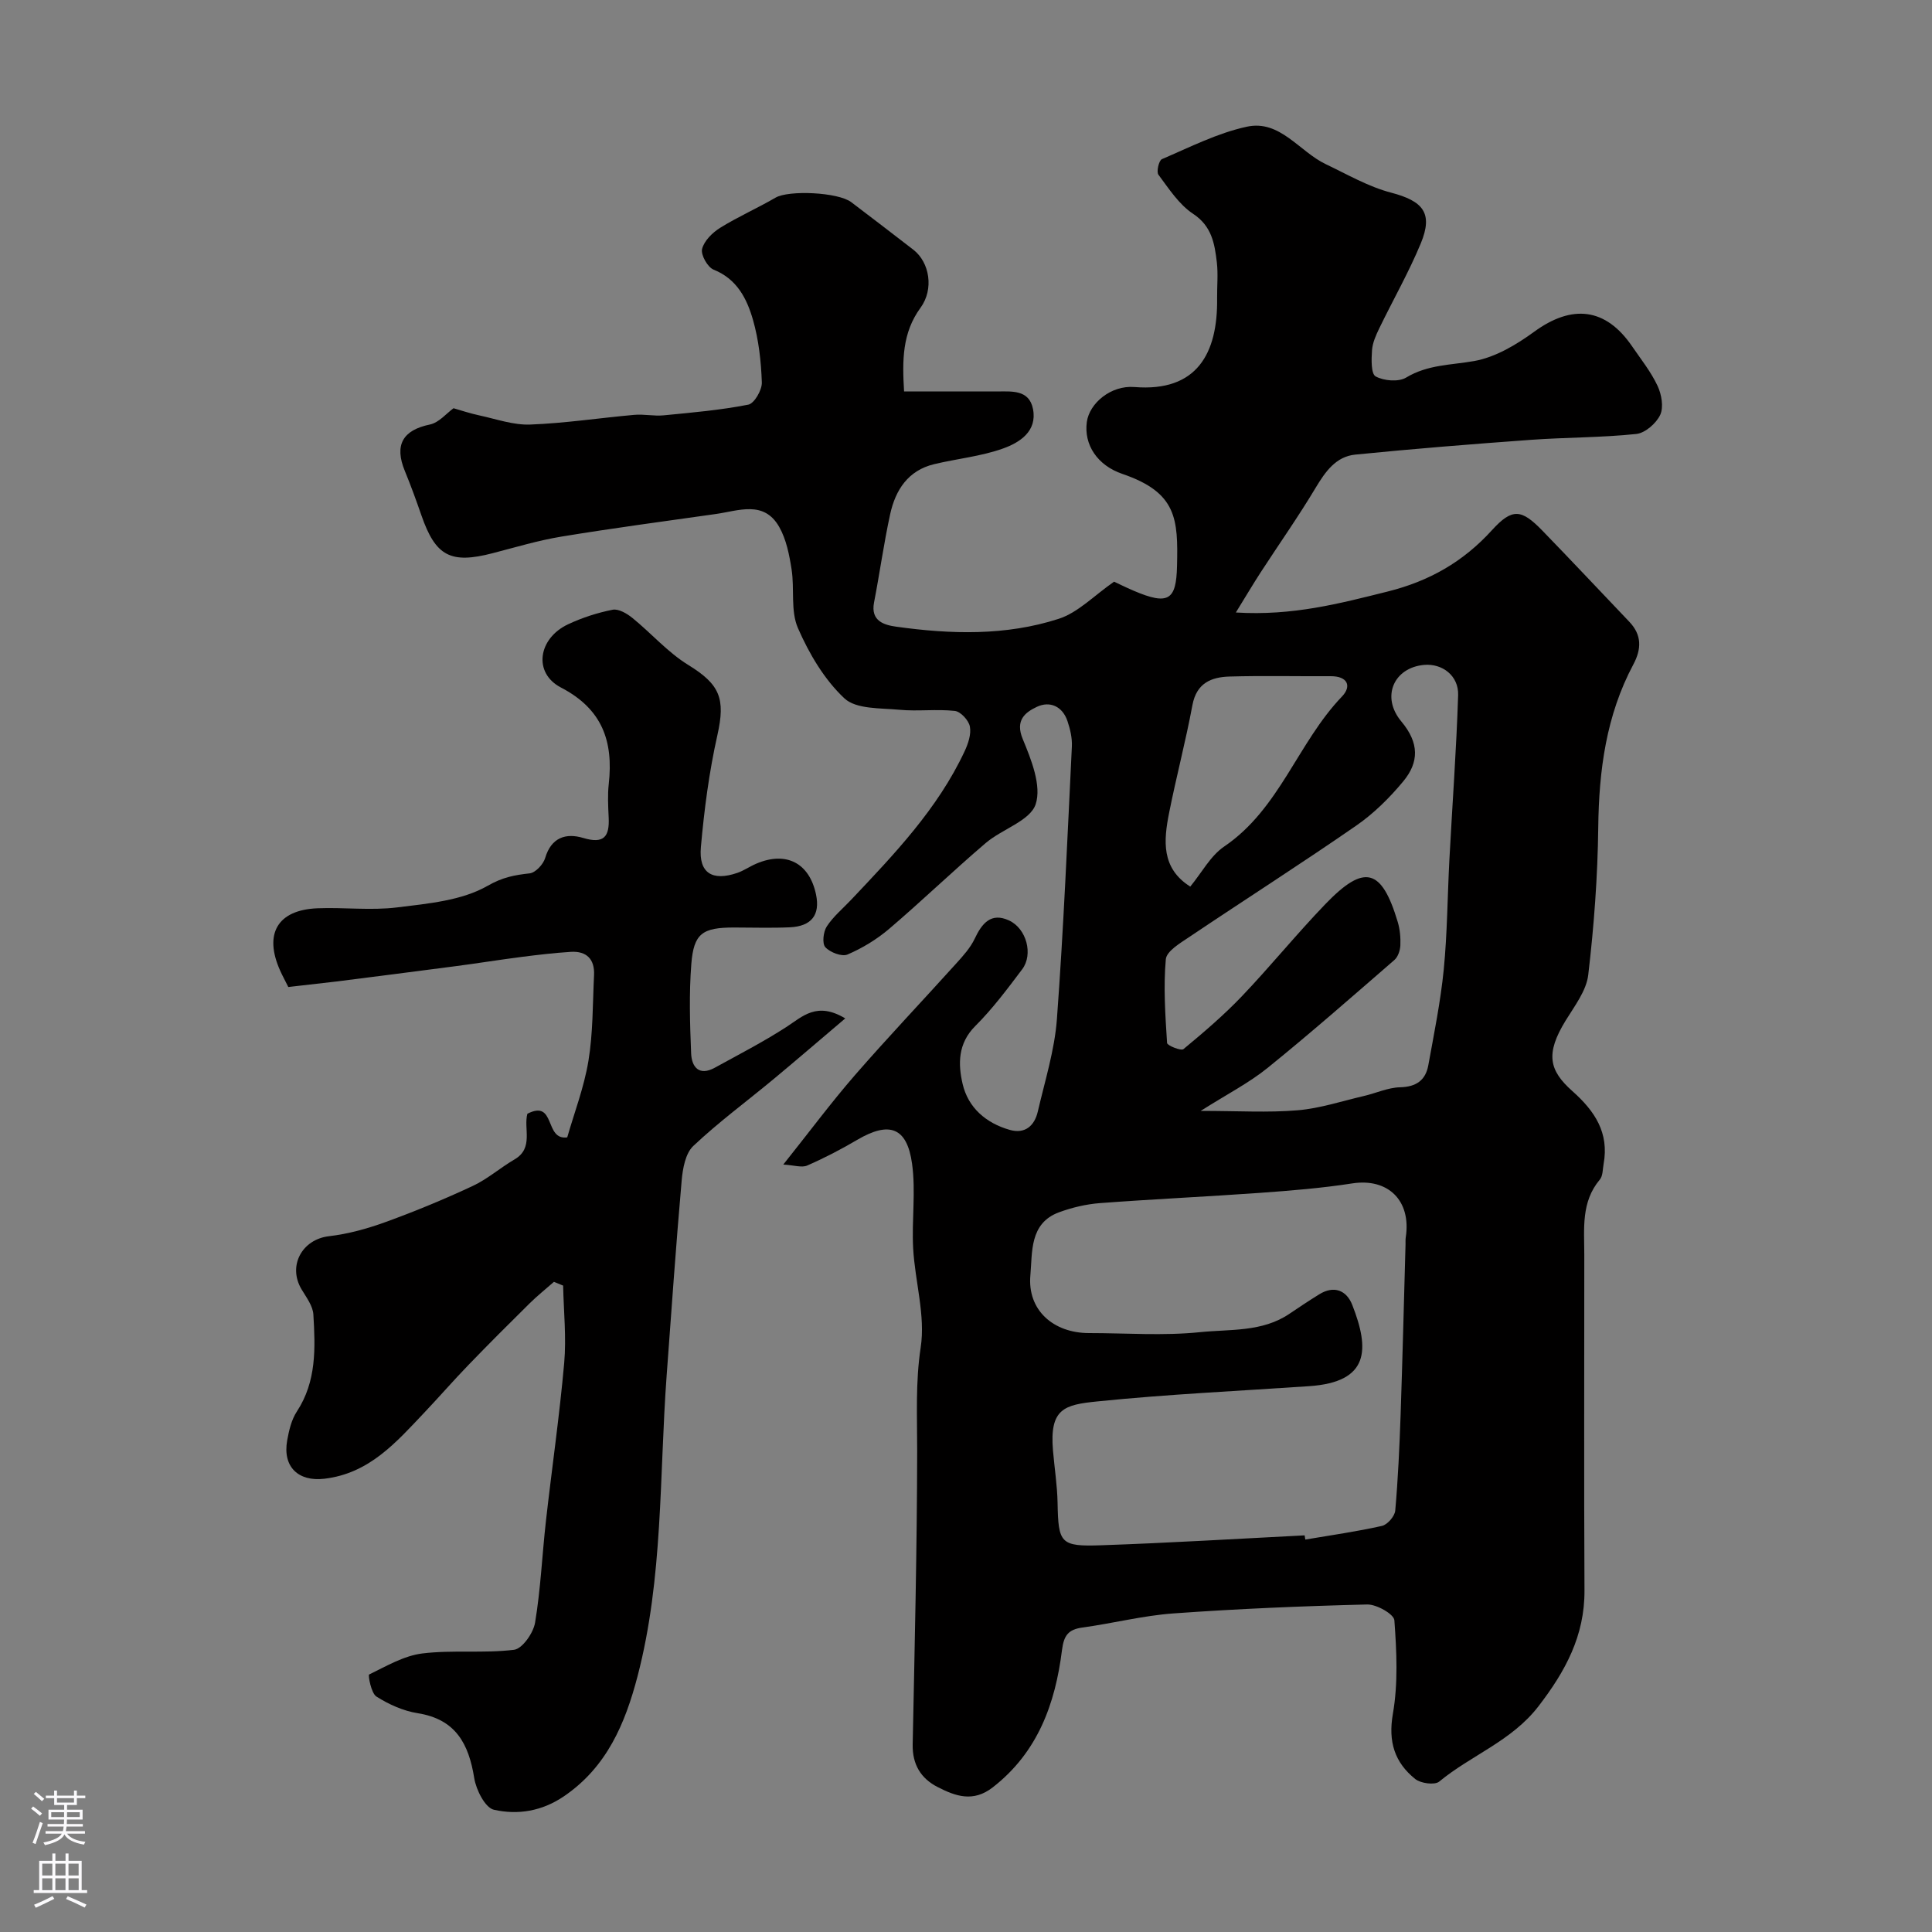
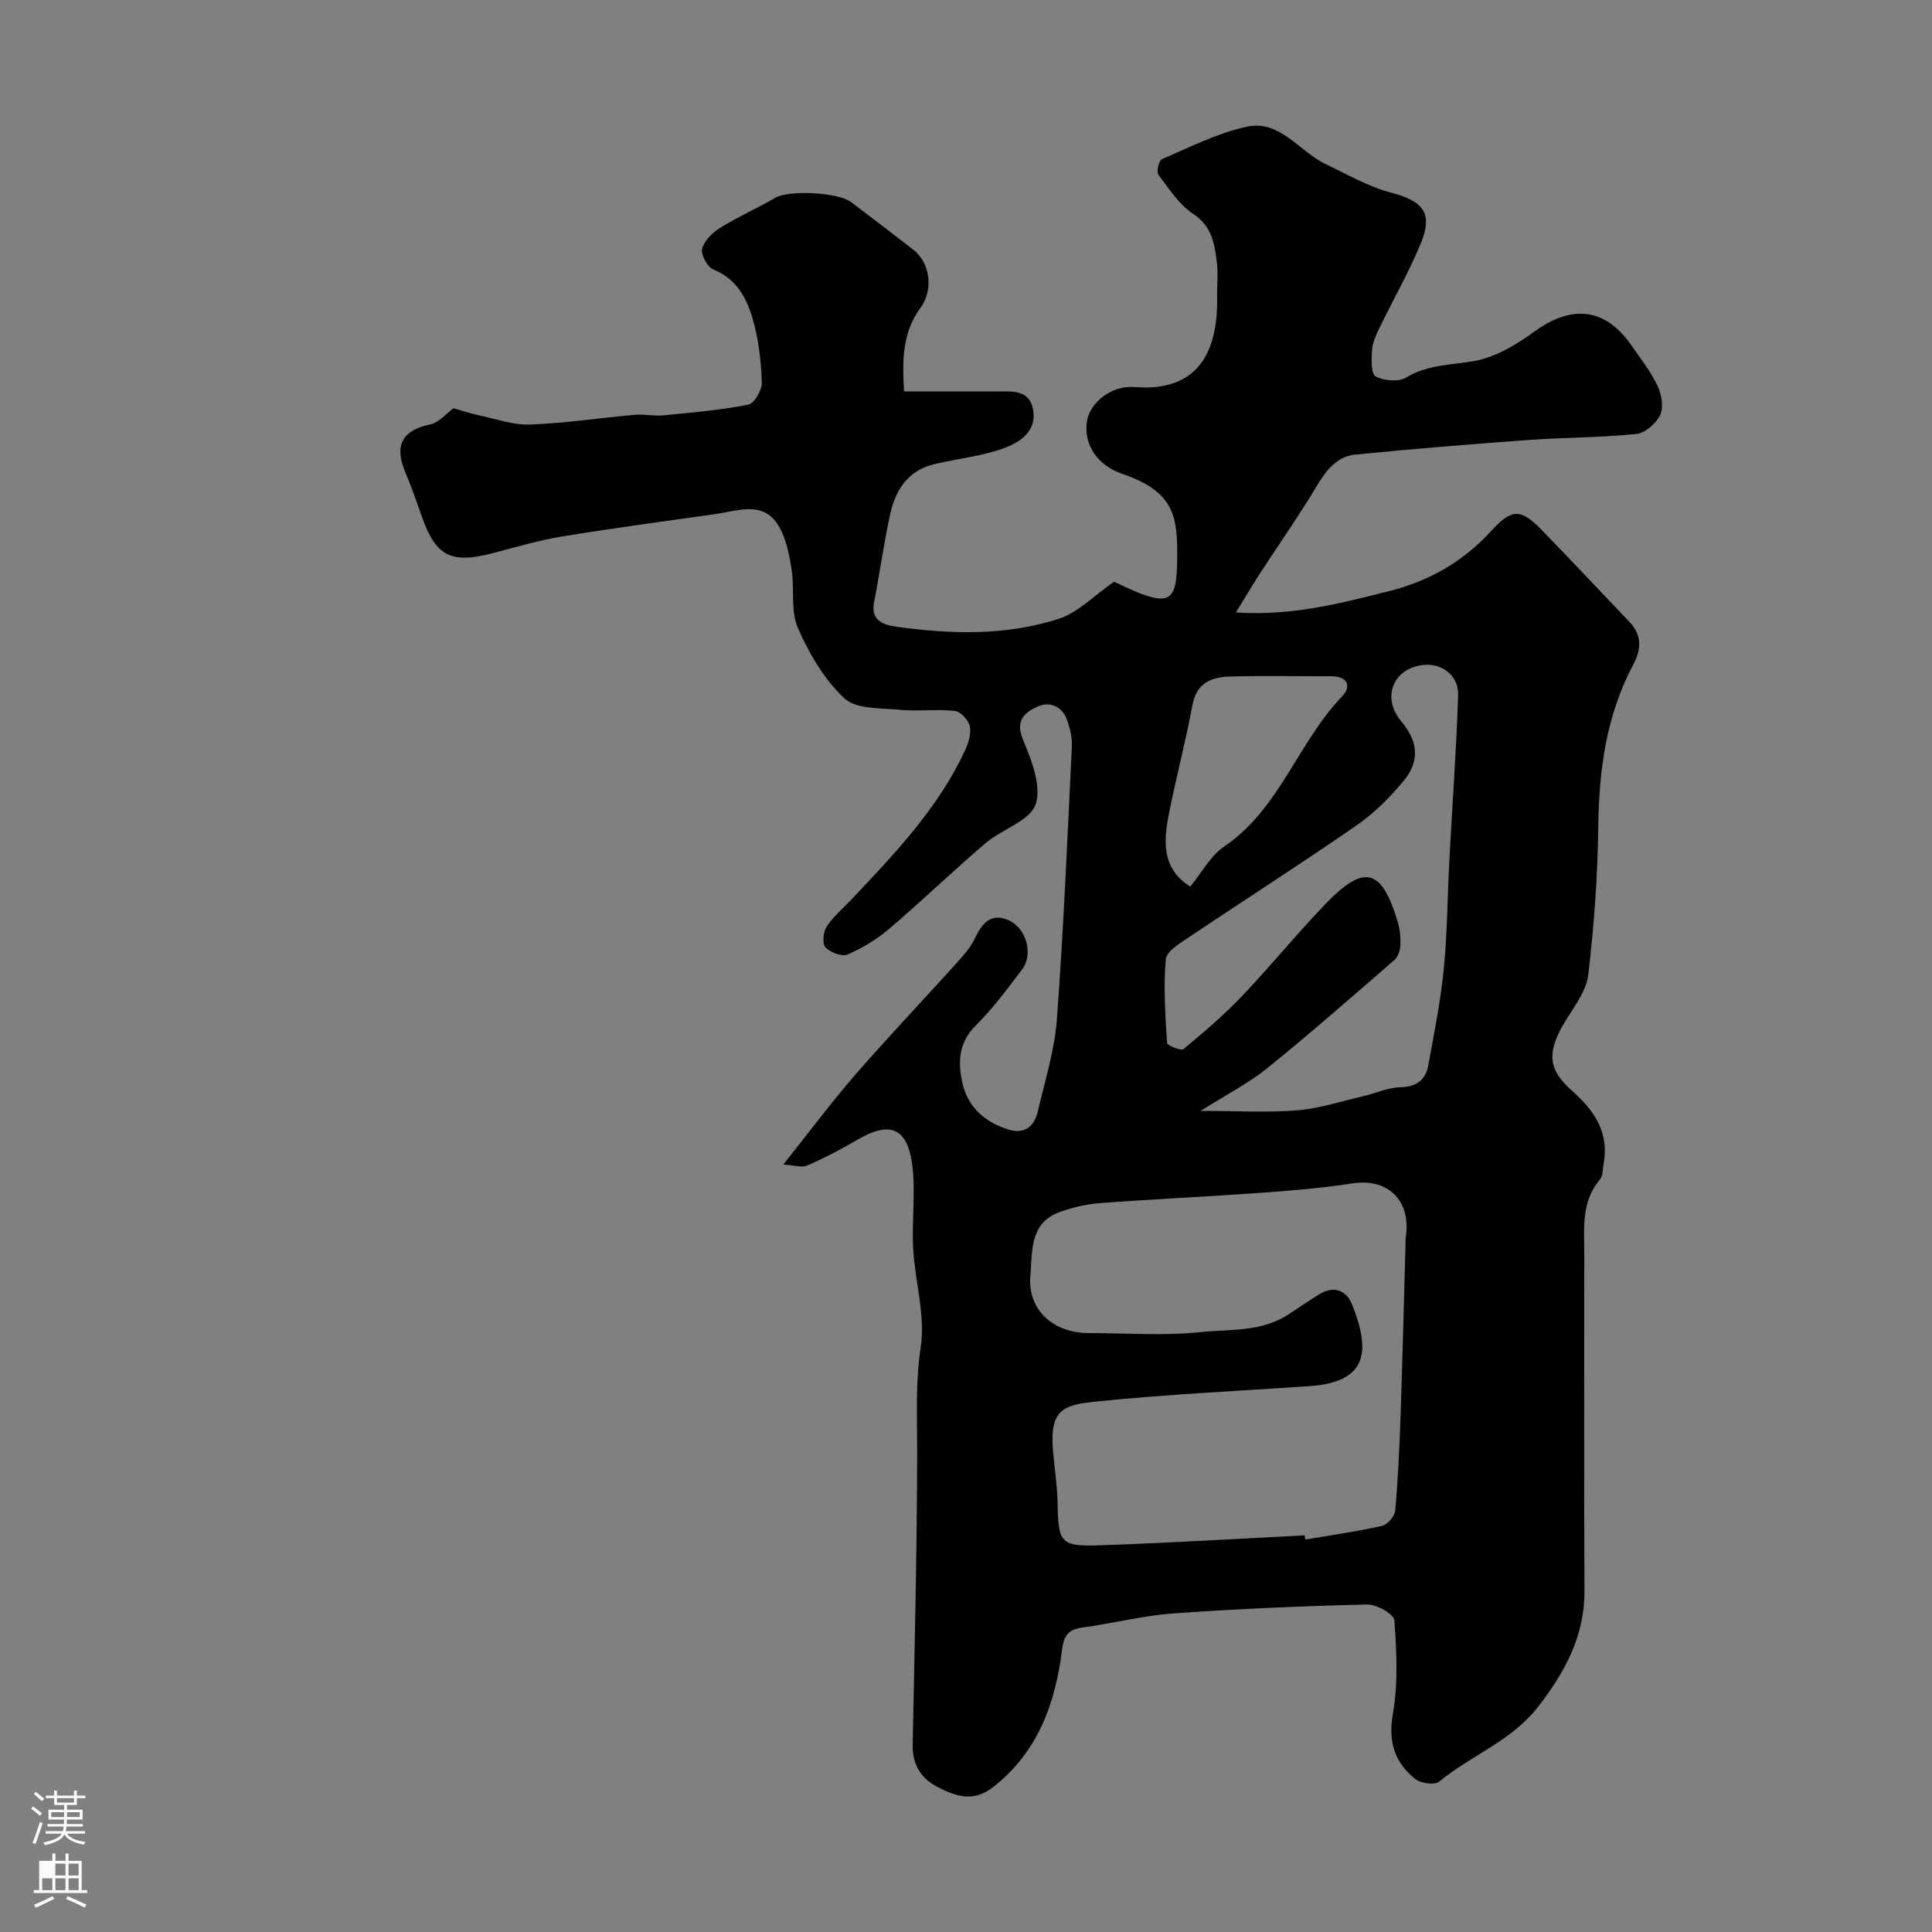
<svg xmlns="http://www.w3.org/2000/svg" enable-background="new 0 0 400 400" viewBox="0 0 400 400">
  <rect x="0" y="0" width="400" height="400" fill="#808080" stroke="none" />
  <path d="m255.87 126.81c11.79.73 21.55-1.88 31.43-4.34 8.59-2.14 15.64-6.15 21.59-12.7 4.21-4.63 6.11-4.38 10.46.11 6.05 6.23 11.99 12.57 17.99 18.86 2.6 2.73 2.53 5.62.83 8.82-5.63 10.55-7.13 21.92-7.27 33.74-.12 10.19-.88 20.41-2.07 30.53-.39 3.31-2.85 6.48-4.7 9.5-4.2 6.86-3.41 10.28 1.41 14.57 4.66 4.14 7.64 8.63 6.47 15.08-.2 1.11-.14 2.48-.79 3.25-3.91 4.65-3.21 10.16-3.21 15.57.01 23.16-.08 46.32.04 69.49.05 9.38-3.95 16.73-9.53 23.98-5.54 7.2-13.93 10.12-20.55 15.59-.93.77-3.84.37-4.97-.54-4.24-3.42-5.63-7.68-4.62-13.49 1.1-6.31.78-12.94.31-19.37-.09-1.27-3.69-3.32-5.63-3.27-13.37.33-26.75.89-40.1 1.85-6.32.45-12.54 2.06-18.84 2.92-2.96.41-3.86 1.63-4.25 4.7-1.39 11.08-5.01 21.15-14.34 28.4-4.04 3.14-7.7 1.83-11.4-.07-3.48-1.78-5.25-4.68-5.17-8.81.41-20.26.9-40.53.93-60.79.01-7.17-.37-14.17.73-21.42 1.01-6.6-1.18-13.64-1.56-20.51-.32-5.84.57-11.79-.23-17.54-1.05-7.57-4.73-8.81-11.33-4.94-3.35 1.97-6.82 3.78-10.38 5.33-1.12.49-2.7-.07-4.95-.2 5.45-6.83 9.93-12.87 14.85-18.53 6.83-7.85 14.01-15.4 20.98-23.13 1.42-1.57 2.91-3.22 3.8-5.1 1.5-3.19 3.39-5.49 7.09-3.79 3.65 1.67 5.06 7.04 2.75 10.11-3.06 4.06-6.13 8.18-9.72 11.76-3.63 3.62-3.57 7.9-2.62 11.99 1.14 4.91 4.85 8.12 9.76 9.51 3.18.9 5.13-.86 5.81-3.81 1.47-6.34 3.47-12.68 3.95-19.11 1.39-18.8 2.18-37.65 3.1-56.48.08-1.73-.35-3.57-.91-5.23-1.03-3.08-3.66-4.22-6.33-2.96-2.37 1.12-4.56 2.74-2.94 6.65 1.77 4.28 3.95 9.7 2.68 13.53-1.15 3.43-6.96 5.13-10.35 8.03-6.78 5.78-13.2 11.98-19.98 17.76-2.55 2.17-5.54 3.99-8.62 5.31-1.17.5-3.6-.43-4.59-1.51-.7-.76-.43-3.18.29-4.29 1.33-2.05 3.31-3.69 5.02-5.5 8.92-9.43 17.93-18.82 23.52-30.77.74-1.58 1.4-3.54 1.09-5.14-.24-1.27-1.91-3.09-3.11-3.22-3.79-.42-7.67.12-11.47-.24-3.91-.37-8.96-.09-11.39-2.36-4.16-3.89-7.32-9.26-9.63-14.56-1.55-3.56-.68-8.11-1.31-12.14-.47-3.01-1.09-6.2-2.56-8.79-3.17-5.58-8.43-3.34-13.13-2.68-10.67 1.51-21.35 2.93-31.98 4.68-4.8.79-9.49 2.21-14.21 3.43-8.72 2.27-11.83.62-14.76-7.83-1.07-3.08-2.18-6.15-3.42-9.16-2.25-5.43-.43-8.49 5.18-9.65 1.88-.39 3.43-2.32 4.89-3.37 1.4.4 3.36 1.06 5.36 1.49 3.49.75 7.03 2.02 10.5 1.89 7.2-.27 14.38-1.37 21.57-2.01 2.01-.18 4.08.3 6.08.1 5.86-.57 11.75-1.08 17.51-2.21 1.25-.24 2.86-3.03 2.81-4.59-.15-4.35-.64-8.81-1.84-12.99-1.25-4.34-3.29-8.43-8.14-10.37-1.25-.5-2.69-3.07-2.39-4.28.42-1.69 2.14-3.39 3.75-4.39 3.69-2.29 7.7-4.05 11.46-6.24 2.7-1.58 12.92-1.15 15.68.94 4.3 3.27 8.59 6.54 12.86 9.85 3.35 2.6 4.29 8.15 1.48 12-3.81 5.21-3.8 10.9-3.41 17.34 6.52 0 12.8-.01 19.09 0 3.12 0 6.8-.46 7.6 3.63.91 4.63-2.78 6.96-6.21 8.18-4.55 1.63-9.5 2.1-14.25 3.24-5.4 1.29-8.01 5.34-9.11 10.35-1.32 6.05-2.16 12.21-3.34 18.29-.75 3.89 2.17 4.67 4.61 5.01 11.29 1.58 22.68 1.91 33.62-1.63 4.03-1.3 7.35-4.84 11.47-7.69.78.36 2.38 1.16 4.02 1.86 7.32 3.14 8.84 1.88 9.01-5.07.23-9.77-.01-15.24-11.31-19.1-5.17-1.76-8.02-6.04-7.36-10.78.54-3.83 4.95-7.61 9.86-7.21 12.94 1.05 17.26-6.96 17.11-18.36-.03-2.5.23-5.03-.06-7.49-.46-3.84-1.03-7.45-4.92-10.02-2.92-1.93-5.01-5.2-7.17-8.09-.45-.61.09-2.95.72-3.22 5.78-2.47 11.52-5.41 17.6-6.72 6.86-1.48 10.85 5.16 16.33 7.76 4.44 2.11 8.8 4.66 13.5 5.89 6.65 1.74 8.77 4.23 6.17 10.51-2.49 6-5.74 11.69-8.58 17.55-.7 1.45-1.41 3.02-1.52 4.58-.13 1.86-.22 4.87.75 5.41 1.7.93 4.74 1.19 6.32.24 4.47-2.7 9.27-2.57 14.08-3.42 4.38-.78 8.73-3.37 12.43-6.07 7.86-5.73 14.8-4.96 20.26 3.01 1.84 2.69 3.91 5.28 5.28 8.2.83 1.76 1.29 4.4.55 6-.82 1.76-3.12 3.77-4.96 3.96-7.22.76-14.53.69-21.78 1.21-12.14.88-24.28 1.85-36.39 3.06-4.01.4-6.19 3.51-8.21 6.87-3.58 5.98-7.61 11.7-11.41 17.55-1.54 2.38-3 4.85-5.11 8.27zm14.24 191.07c.05.29.09.58.14.87 5.3-.9 10.64-1.65 15.88-2.83 1.13-.26 2.64-2 2.74-3.17.58-6.58.88-13.19 1.11-19.79.4-11.76.69-23.53 1.02-35.3.01-.5-.03-1.01.05-1.5 1.16-7.62-3.69-12.29-11.07-11.15-6.33.98-12.74 1.5-19.14 1.96-11.02.79-22.07 1.29-33.09 2.12-2.88.22-5.8.91-8.51 1.91-6.14 2.27-5.48 8.32-5.91 13.01-.66 7.23 4.75 11.99 12.15 11.99 7.67 0 15.39.59 22.98-.19 6.21-.64 12.88.02 18.51-3.81 2.02-1.37 4.06-2.72 6.14-4.01 3.09-1.93 5.68-.82 6.85 2.15 3.64 9.26 3.57 16-8.9 16.85-14.63 1-29.3 1.67-43.88 3.16-6.81.69-9.92 1.46-9.17 10.19.31 3.6.88 7.2.95 10.8.16 8.37.54 9.09 9.06 8.79 14.03-.48 28.06-1.34 42.09-2.05zm-21.52-87.88c7.79 0 13.98.39 20.09-.13 4.62-.39 9.15-1.9 13.71-2.96 2.5-.58 4.97-1.74 7.47-1.8 3.37-.08 5.3-1.47 5.86-4.58 1.19-6.57 2.53-13.14 3.19-19.77.74-7.55.77-15.18 1.17-22.77.6-11.36 1.45-22.71 1.81-34.07.13-4.03-3.29-6.59-7.04-6.26-6.25.55-9 6.6-4.71 11.72 3.72 4.44 3.67 8.44.38 12.4-2.83 3.41-6.1 6.65-9.73 9.16-11.39 7.88-23.07 15.33-34.57 23.06-1.88 1.26-4.7 2.93-4.85 4.61-.51 5.73-.11 11.56.26 17.33.03.53 2.9 1.68 3.39 1.27 4.19-3.47 8.36-7.03 12.11-10.96 5.91-6.2 11.32-12.88 17.26-19.05 8.09-8.41 11.66-7.45 15 3.69.46 1.54.61 3.24.54 4.85-.05 1.04-.49 2.37-1.24 3.02-8.68 7.53-17.32 15.12-26.25 22.34-3.86 3.12-8.38 5.43-13.85 8.9zm-2.16-46.44c2.38-2.88 4.18-6.37 7.03-8.3 11.48-7.79 15.22-21.5 24.37-31.04 2.08-2.17 1.18-4.24-2.33-4.22-6.98.04-13.97-.13-20.94.07-3.78.11-6.83 1.35-7.68 5.91-1.39 7.48-3.35 14.86-4.83 22.32-1.14 5.72-1.66 11.45 4.38 15.26z" fill="#010000" />
-   <path d="m59.69 204.35c-.81-1.62-1.29-2.49-1.69-3.4-3.42-7.62-.54-12.57 7.73-12.9 5.49-.22 11.06.49 16.48-.18 6.4-.79 13.38-1.4 18.74-4.47 3.13-1.79 5.57-2.23 8.71-2.58 1.21-.14 2.82-1.86 3.21-3.18 1.27-4.29 4.33-5.22 7.88-4.15 4.32 1.3 5.46-.31 5.27-4.22-.11-2.33-.24-4.69.02-6.99.97-8.81-1.33-15.48-9.91-19.94-5.8-3.02-4.72-10.18 1.49-13.09 2.92-1.37 6.07-2.39 9.22-3.01 1.22-.24 2.96.78 4.08 1.69 3.92 3.18 7.32 7.12 11.56 9.73 6.57 4.04 7.75 6.95 6.05 14.53-1.71 7.61-2.73 15.42-3.42 23.2-.48 5.37 2.36 7.1 7.52 5.34 1.38-.47 2.61-1.35 3.96-1.92 6.19-2.64 10.99-.14 12.36 6.39.88 4.21-.92 6.59-5.45 6.79-3.82.17-7.66.04-11.49.04-6.57 0-8.38 1.2-8.88 7.56-.48 6.13-.29 12.33-.04 18.48.11 2.81 1.62 4.78 4.88 3 4.97-2.73 10.03-5.34 14.79-8.41 3.42-2.21 6.34-5.35 12.24-1.81-5.3 4.49-10.05 8.59-14.88 12.6-5.54 4.6-11.37 8.89-16.59 13.82-1.63 1.54-2.18 4.68-2.4 7.17-1.18 13.44-2.12 26.91-3.11 40.37-1.53 20.79-.69 41.82-6.02 62.23-2.56 9.78-6.34 18.78-15.21 24.84-4.58 3.13-9.6 3.92-14.53 2.81-1.8-.4-3.68-4.1-4.07-6.53-1.14-7.12-3.83-12.21-11.71-13.46-2.98-.47-5.98-1.82-8.55-3.45-1.1-.7-1.75-4.45-1.51-4.56 3.56-1.73 7.2-3.89 11.02-4.36 6.27-.77 12.72.01 18.99-.76 1.71-.21 3.99-3.47 4.35-5.61 1.16-6.95 1.46-14.04 2.25-21.06 1.23-10.9 2.81-21.77 3.78-32.7.47-5.29-.11-10.68-.22-16.03-.63-.26-1.26-.52-1.9-.78-1.69 1.48-3.45 2.89-5.04 4.46-4.26 4.2-8.49 8.43-12.64 12.73-3.1 3.2-6.02 6.57-9.09 9.81-5.86 6.18-11.42 12.68-20.79 13.77-5.32.62-8.66-2.42-7.67-7.95.37-2.05.88-4.27 2-5.97 4.1-6.24 3.83-13.18 3.42-20.08-.1-1.78-1.45-3.55-2.43-5.19-2.94-4.89.09-10.39 5.69-11.03 3.97-.46 7.94-1.57 11.72-2.94 6.1-2.22 12.13-4.71 18.01-7.46 3.07-1.43 5.7-3.77 8.65-5.49 4.04-2.34 1.83-6.42 2.67-9.46 5.95-3.04 3.45 5.57 8.25 4.89 1.43-5.02 3.48-10.33 4.39-15.84.96-5.82.87-11.82 1.16-17.75.16-3.27-1.52-5.02-4.81-4.82-3.43.22-6.86.62-10.27 1.06-4.52.58-9.02 1.31-13.54 1.9-8.27 1.09-16.55 2.14-24.82 3.19-3.25.37-6.5.73-9.86 1.13z" fill="#010000" />
  <g fill="#fbfafc">
    <path d="m6.44 374.46.42-.45c.65.47 1.27.95 1.85 1.44l-.45.49c-.65-.56-1.25-1.06-1.82-1.48m.93 7.33-.63-.26c.55-1.36 1.05-2.8 1.52-4.33.19.1.38.19.59.27-.46 1.29-.95 2.73-1.48 4.32m-.38-10.38.44-.42c.43.34 1.01.82 1.74 1.44l-.49.49c-.53-.51-1.09-1.01-1.69-1.51m2.5.35h1.72v-1.04h.59v1.04h3.52v-1.04h.59v1.04h1.75v.53h-1.75v1.42h-2.03v.97h3.22v2.03h-3.24c0 .35-.01.66-.03.93h3.32v.53h-3.37c-.03.27-.08.58-.15.94h3.96v.53h-3.71c.67.92 1.93 1.48 3.79 1.68-.13.24-.23.44-.29.59-2.13-.38-3.48-1.08-4.04-2.12-.43.97-1.77 1.72-4.03 2.23-.09-.19-.2-.37-.33-.55 2.1-.42 3.37-1.03 3.81-1.83h-3.36v-.53h3.58c.08-.29.13-.61.16-.94h-3.33v-.53h3.39c.02-.27.04-.58.04-.93h-3.23v-2.03h3.25v-.97h-2.07v-1.42h-1.73zm1.12 3.44v1h2.65c.01-.3.02-.44.01-.4v-.25-.35zm1.19-2h3.52v-.91h-3.52zm4.71 2h-2.63v.59c0 .15-.01.28-.01.4h2.64z" />
-     <path d="m13.56 383.74h.63v1.52h2.72v6.07h1.13v.6h-11.06v-.6h1.13v-6.07h2.73v-1.52h.63v1.52h2.1v-1.52zm-2.69 8.83.38.56c-1.24.63-2.53 1.25-3.85 1.85-.1-.21-.21-.42-.34-.63 1.36-.55 2.63-1.15 3.81-1.78m-2.13-4.27h2.1v-2.45h-2.1zm0 3.04h2.1v-2.46h-2.1zm2.72-3.04h2.1v-2.45h-2.1zm0 3.04h2.1v-2.46h-2.1zm6.07 3.6c-1.41-.71-2.7-1.3-3.86-1.78l.35-.56c1.45.62 2.75 1.19 3.88 1.72zm-1.25-9.09h-2.1v2.45h2.1zm-2.09 5.49h2.1v-2.45h-2.1z" />
+     <path d="m13.56 383.74h.63v1.52h2.72v6.07h1.13v.6h-11.06v-.6h1.13v-6.07h2.73v-1.52h.63v1.52h2.1v-1.52zm-2.69 8.83.38.56c-1.24.63-2.53 1.25-3.85 1.85-.1-.21-.21-.42-.34-.63 1.36-.55 2.63-1.15 3.81-1.78m-2.13-4.27h2.1h-2.1zm0 3.04h2.1v-2.46h-2.1zm2.72-3.04h2.1v-2.45h-2.1zm0 3.04h2.1v-2.46h-2.1zm6.07 3.6c-1.41-.71-2.7-1.3-3.86-1.78l.35-.56c1.45.62 2.75 1.19 3.88 1.72zm-1.25-9.09h-2.1v2.45h2.1zm-2.09 5.49h2.1v-2.45h-2.1z" />
  </g>
</svg>